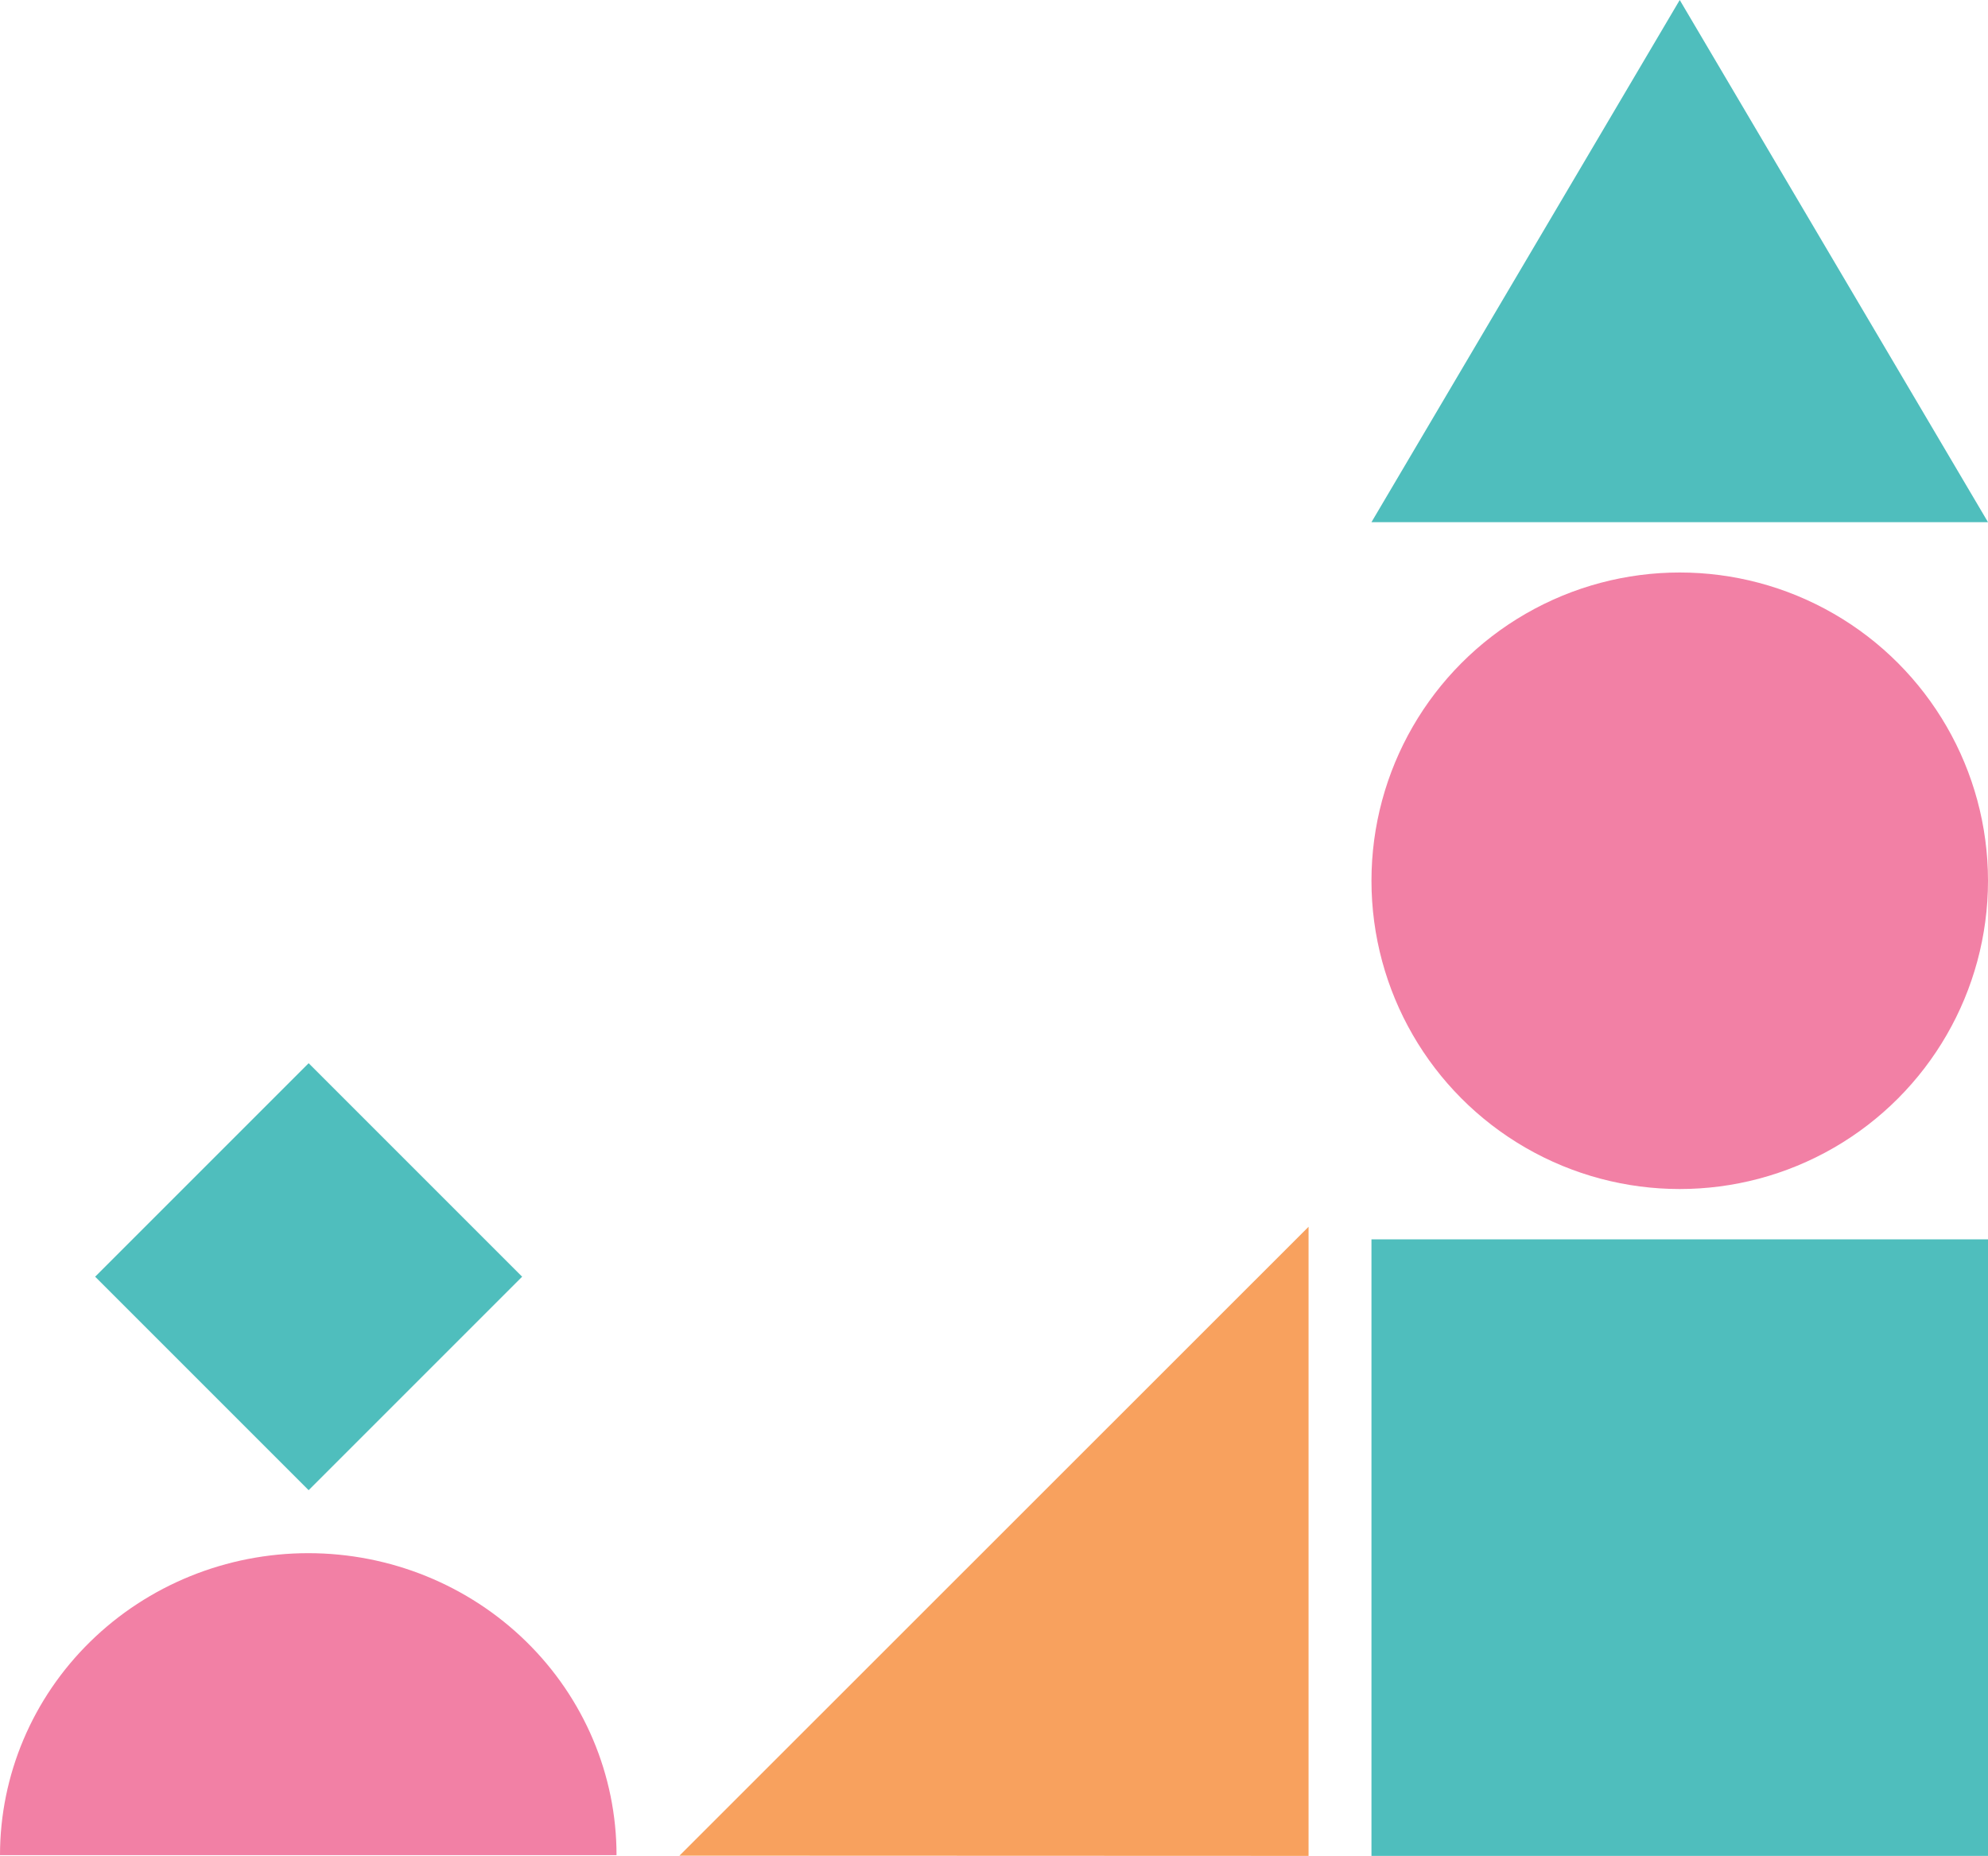
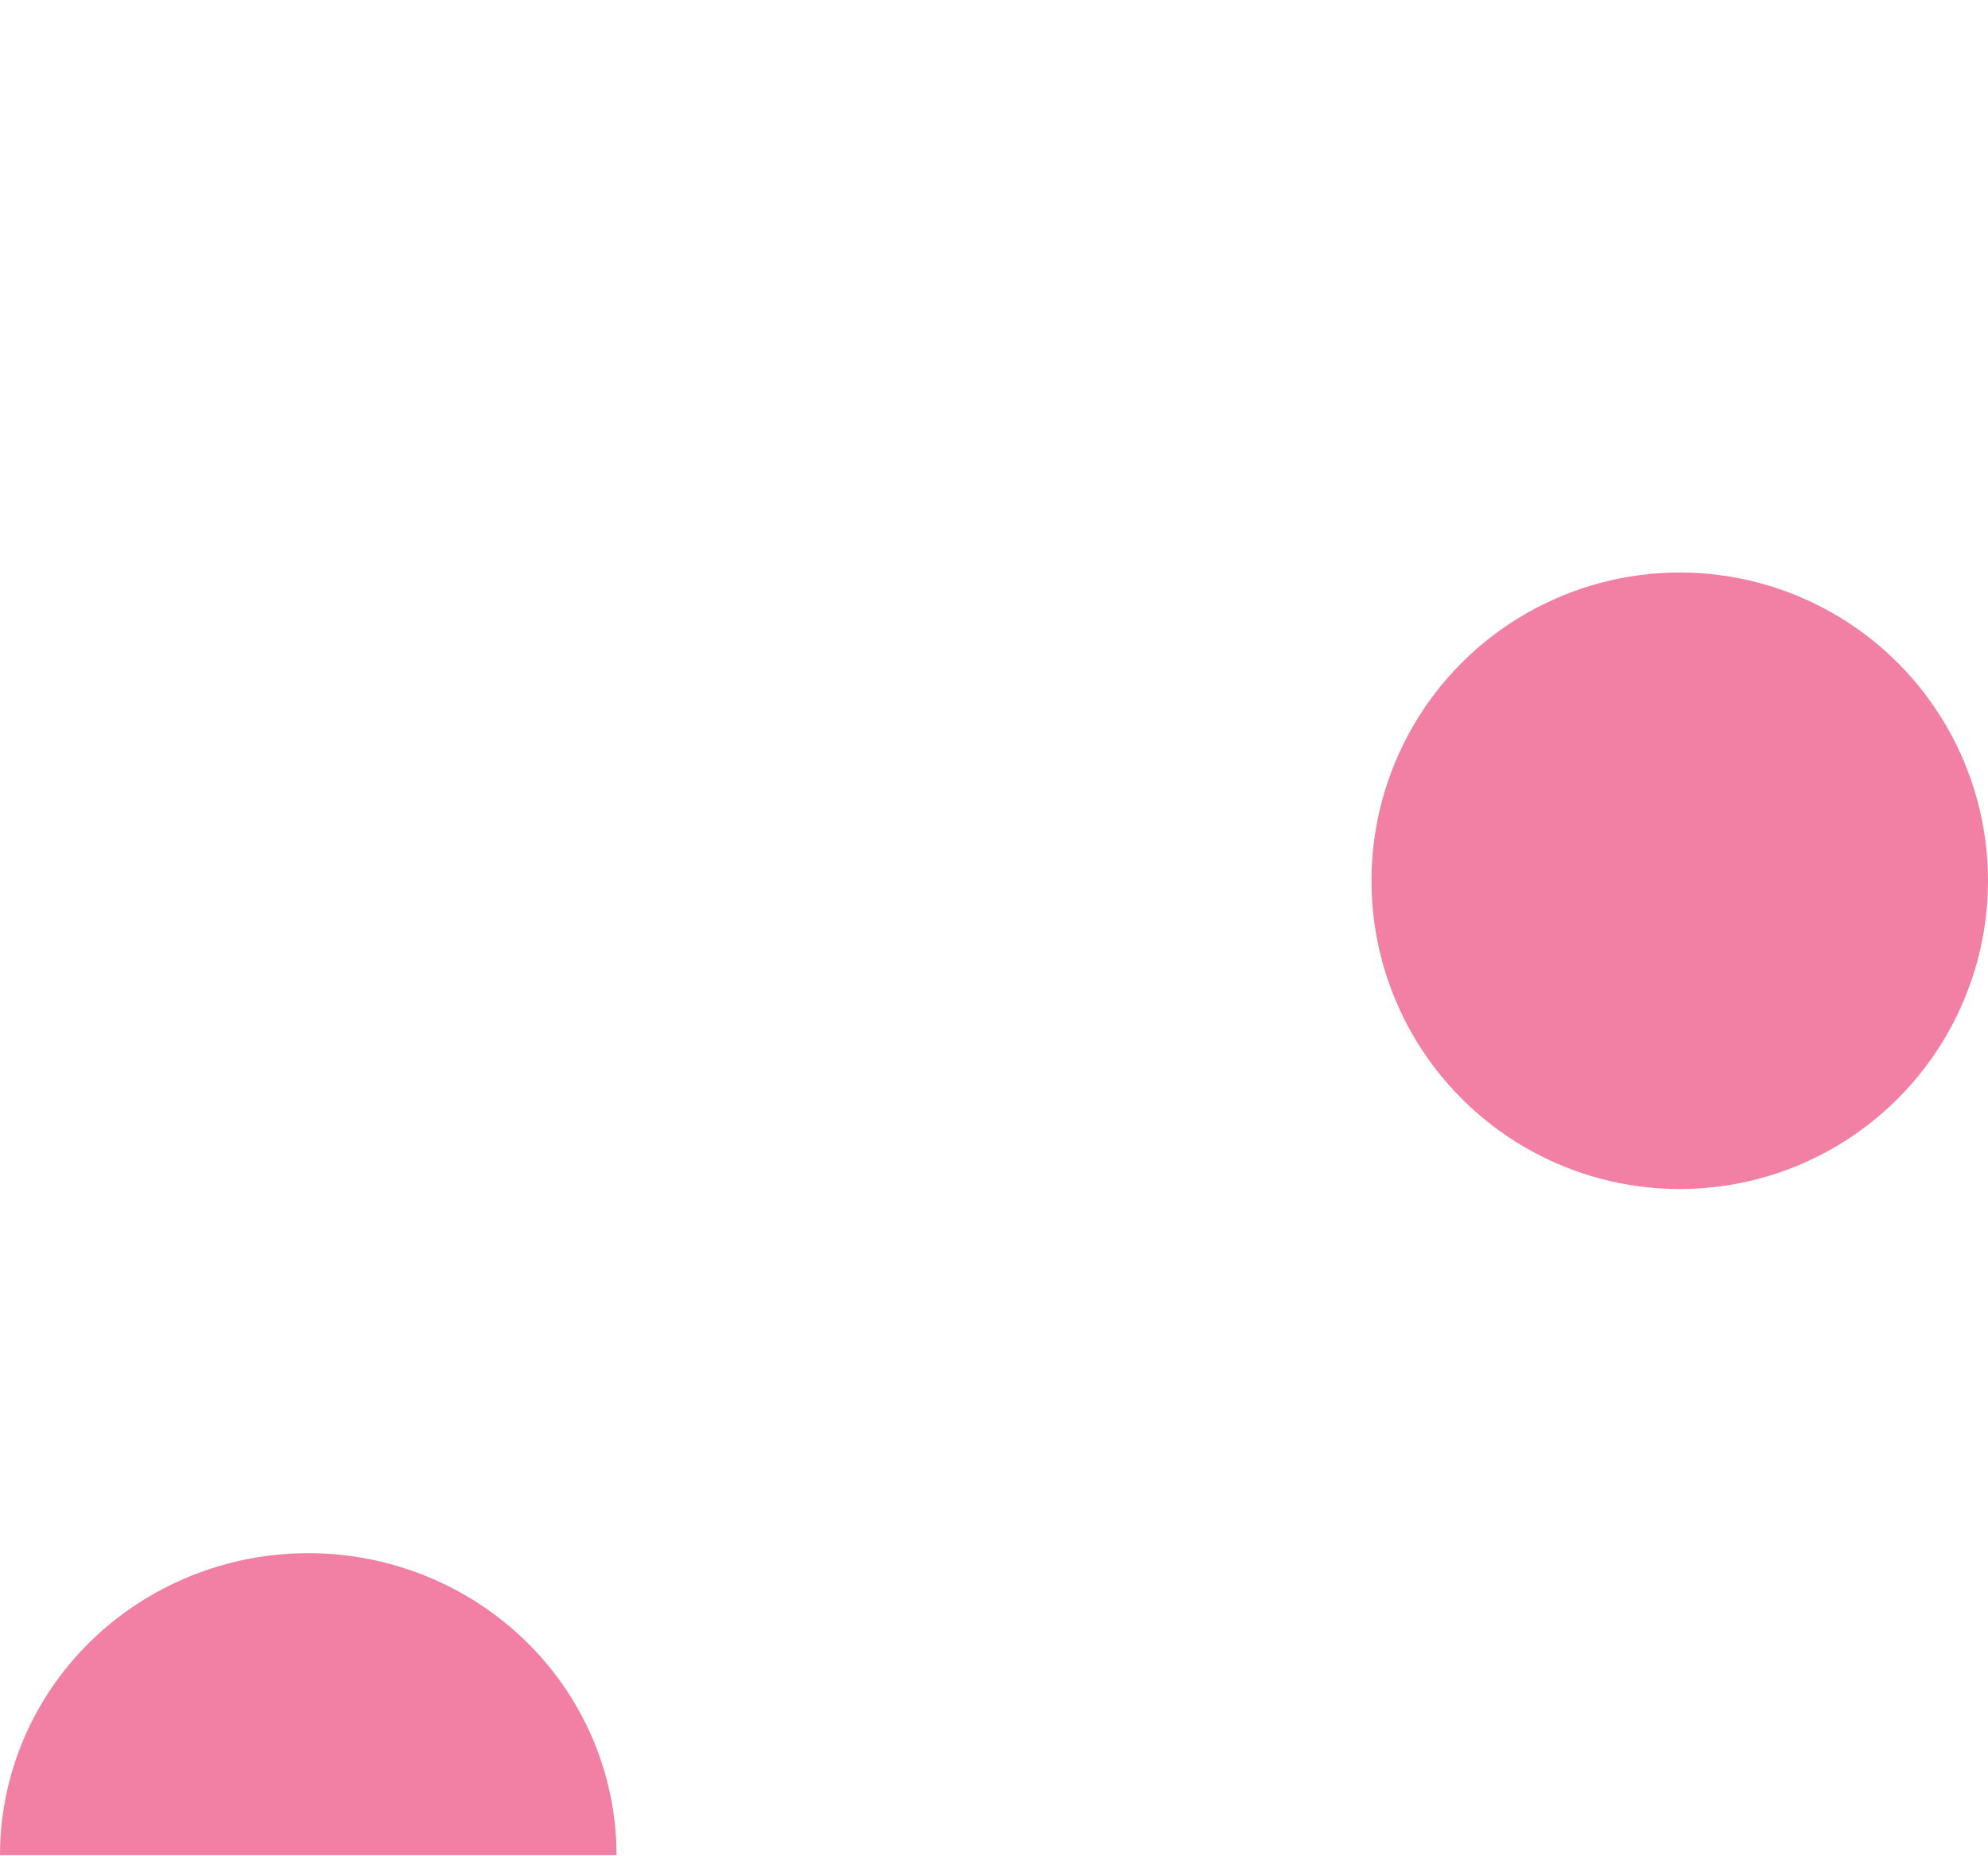
<svg xmlns="http://www.w3.org/2000/svg" width="316" height="295" viewBox="0 0 316 295" fill="none">
  <circle cx="267" cy="140" r="49" fill="#F280A5" />
-   <rect x="218" y="197" width="98" height="98" fill="#4FBEBD" />
-   <path d="M267 0L316 83H218L267 0Z" fill="#4FBEBD" />
-   <path d="M108 294.964L208 295L208 195L108 294.964Z" fill="#F8A15E" />
-   <rect width="48" height="48" transform="matrix(-0.707 0.707 0.707 0.707 49.059 169)" fill="#4FBEBD" />
  <path d="M49 246.882C36.004 246.882 23.541 251.939 14.352 260.941C5.162 269.943 0 282.152 0 294.882H98C98 282.152 92.838 269.943 83.648 260.941C74.459 251.939 61.996 246.882 49 246.882Z" fill="#F280A5" />
</svg>